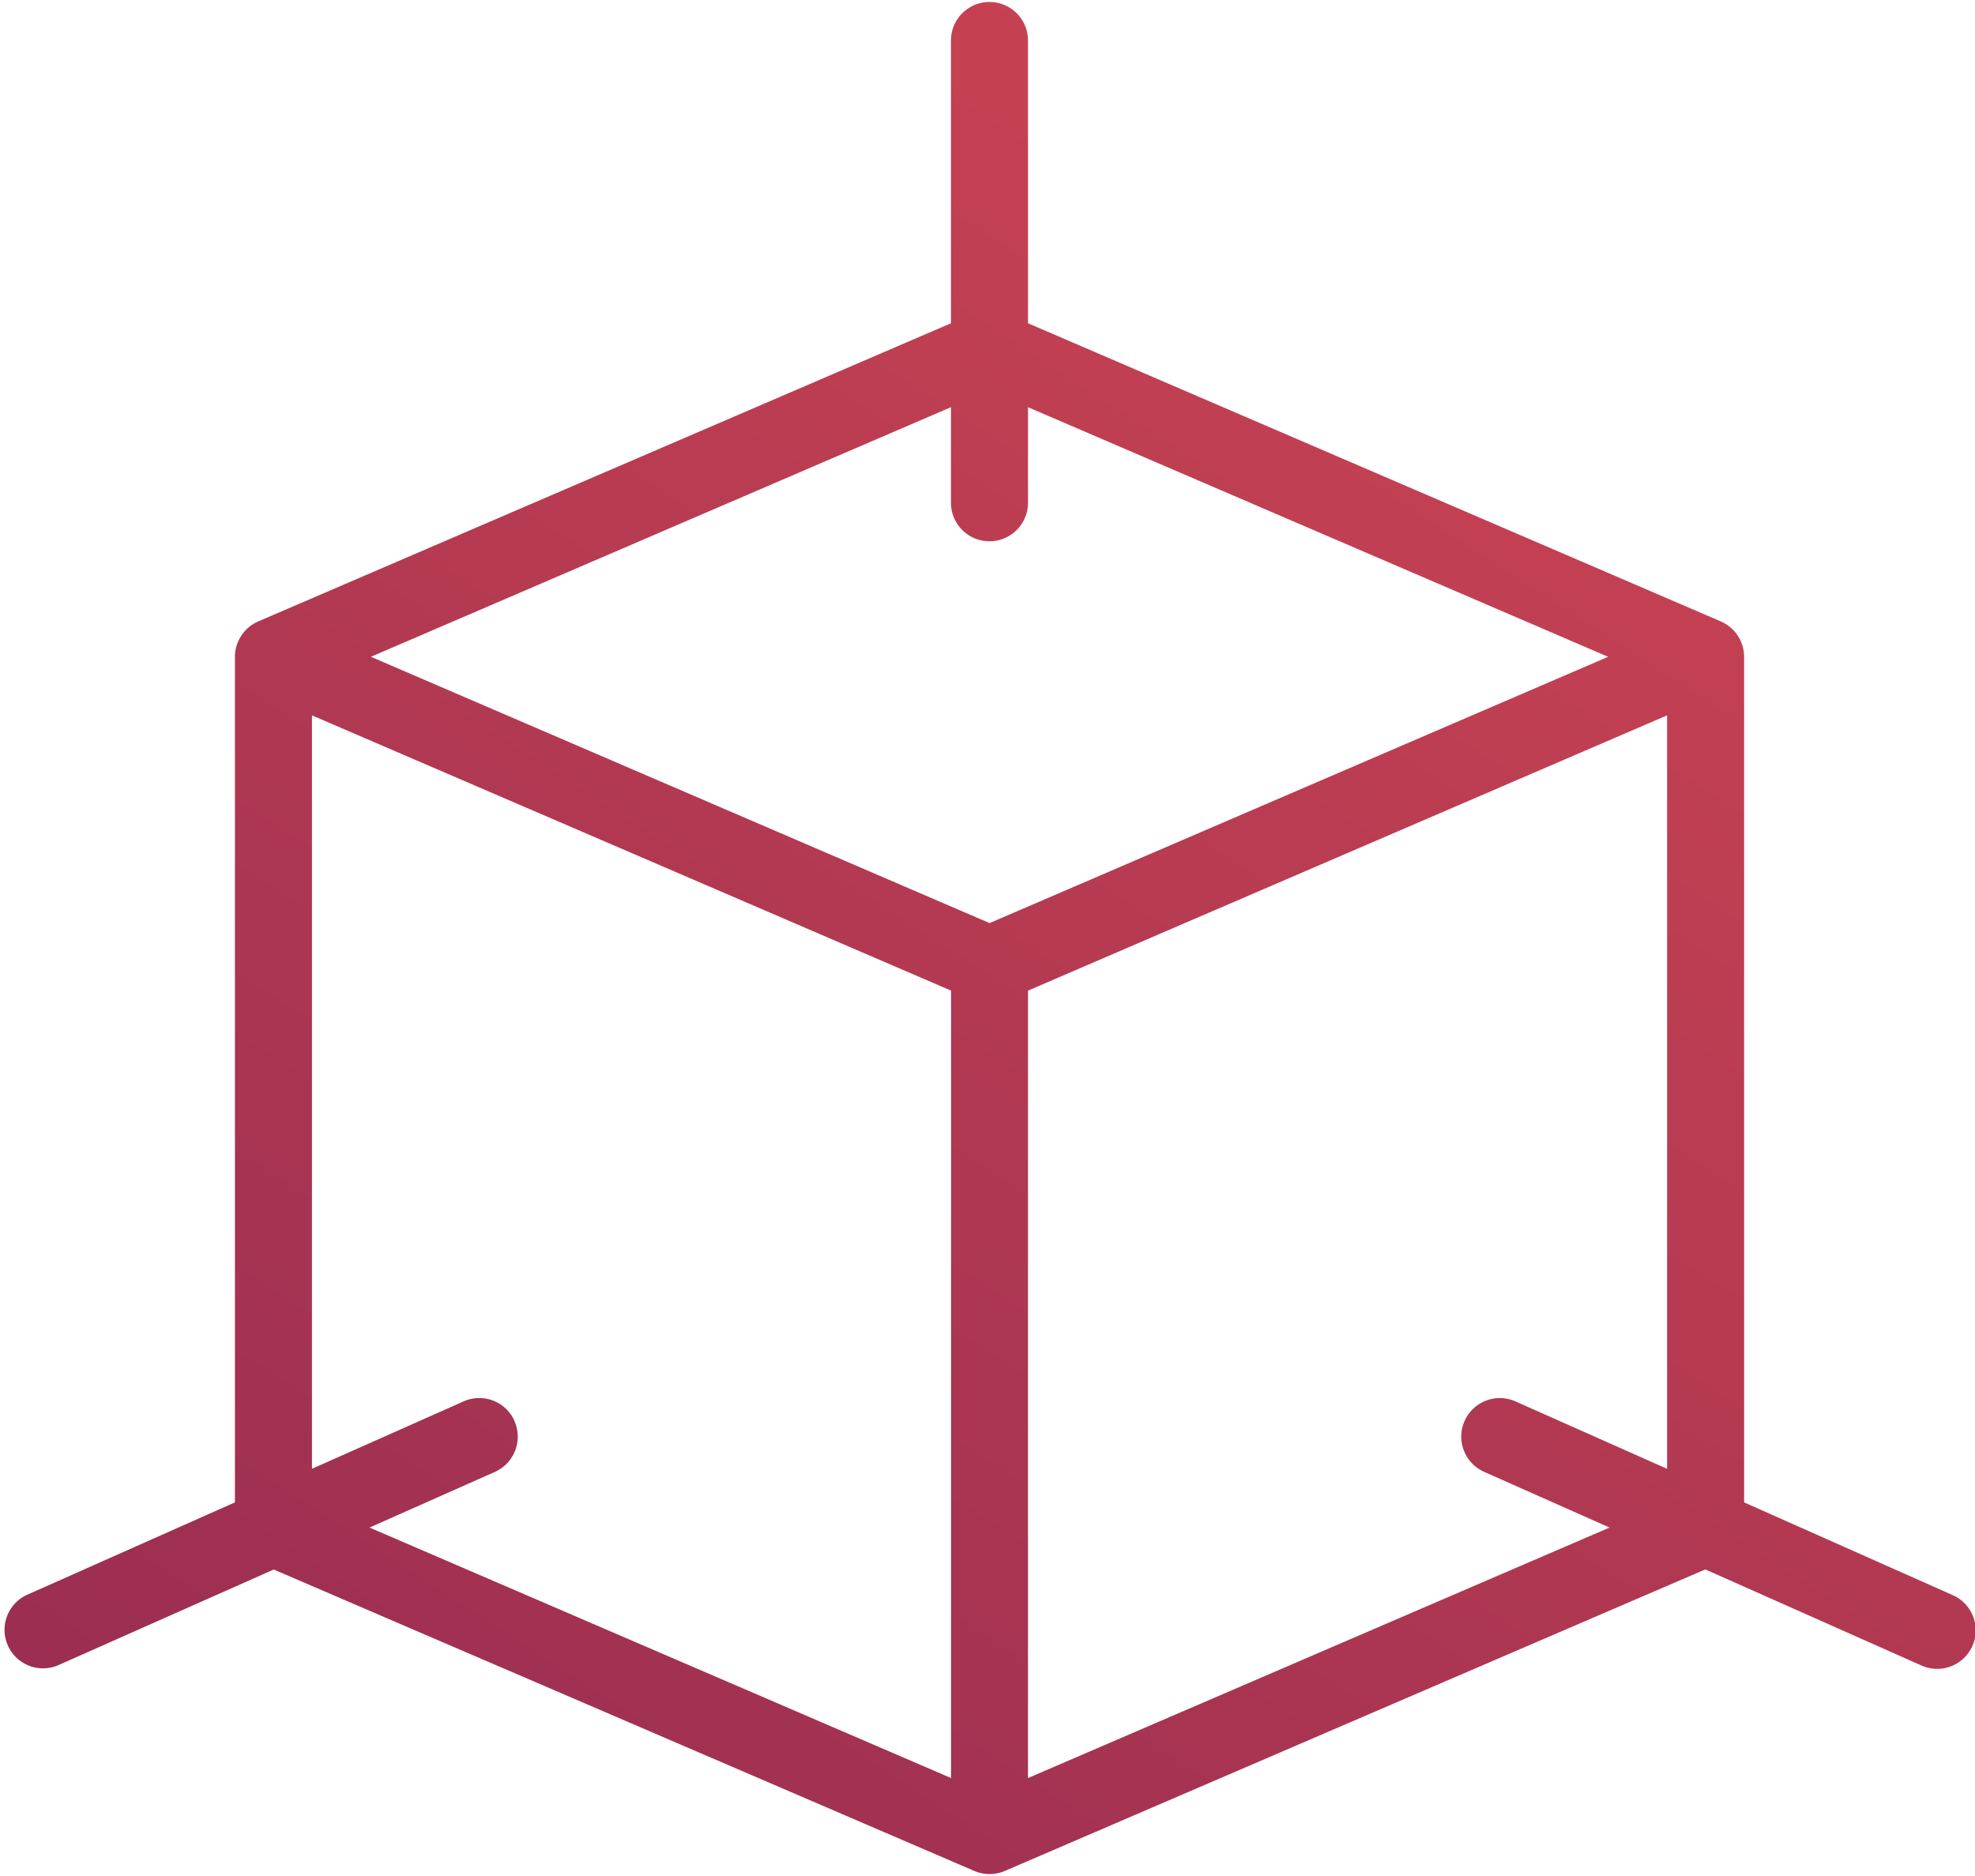
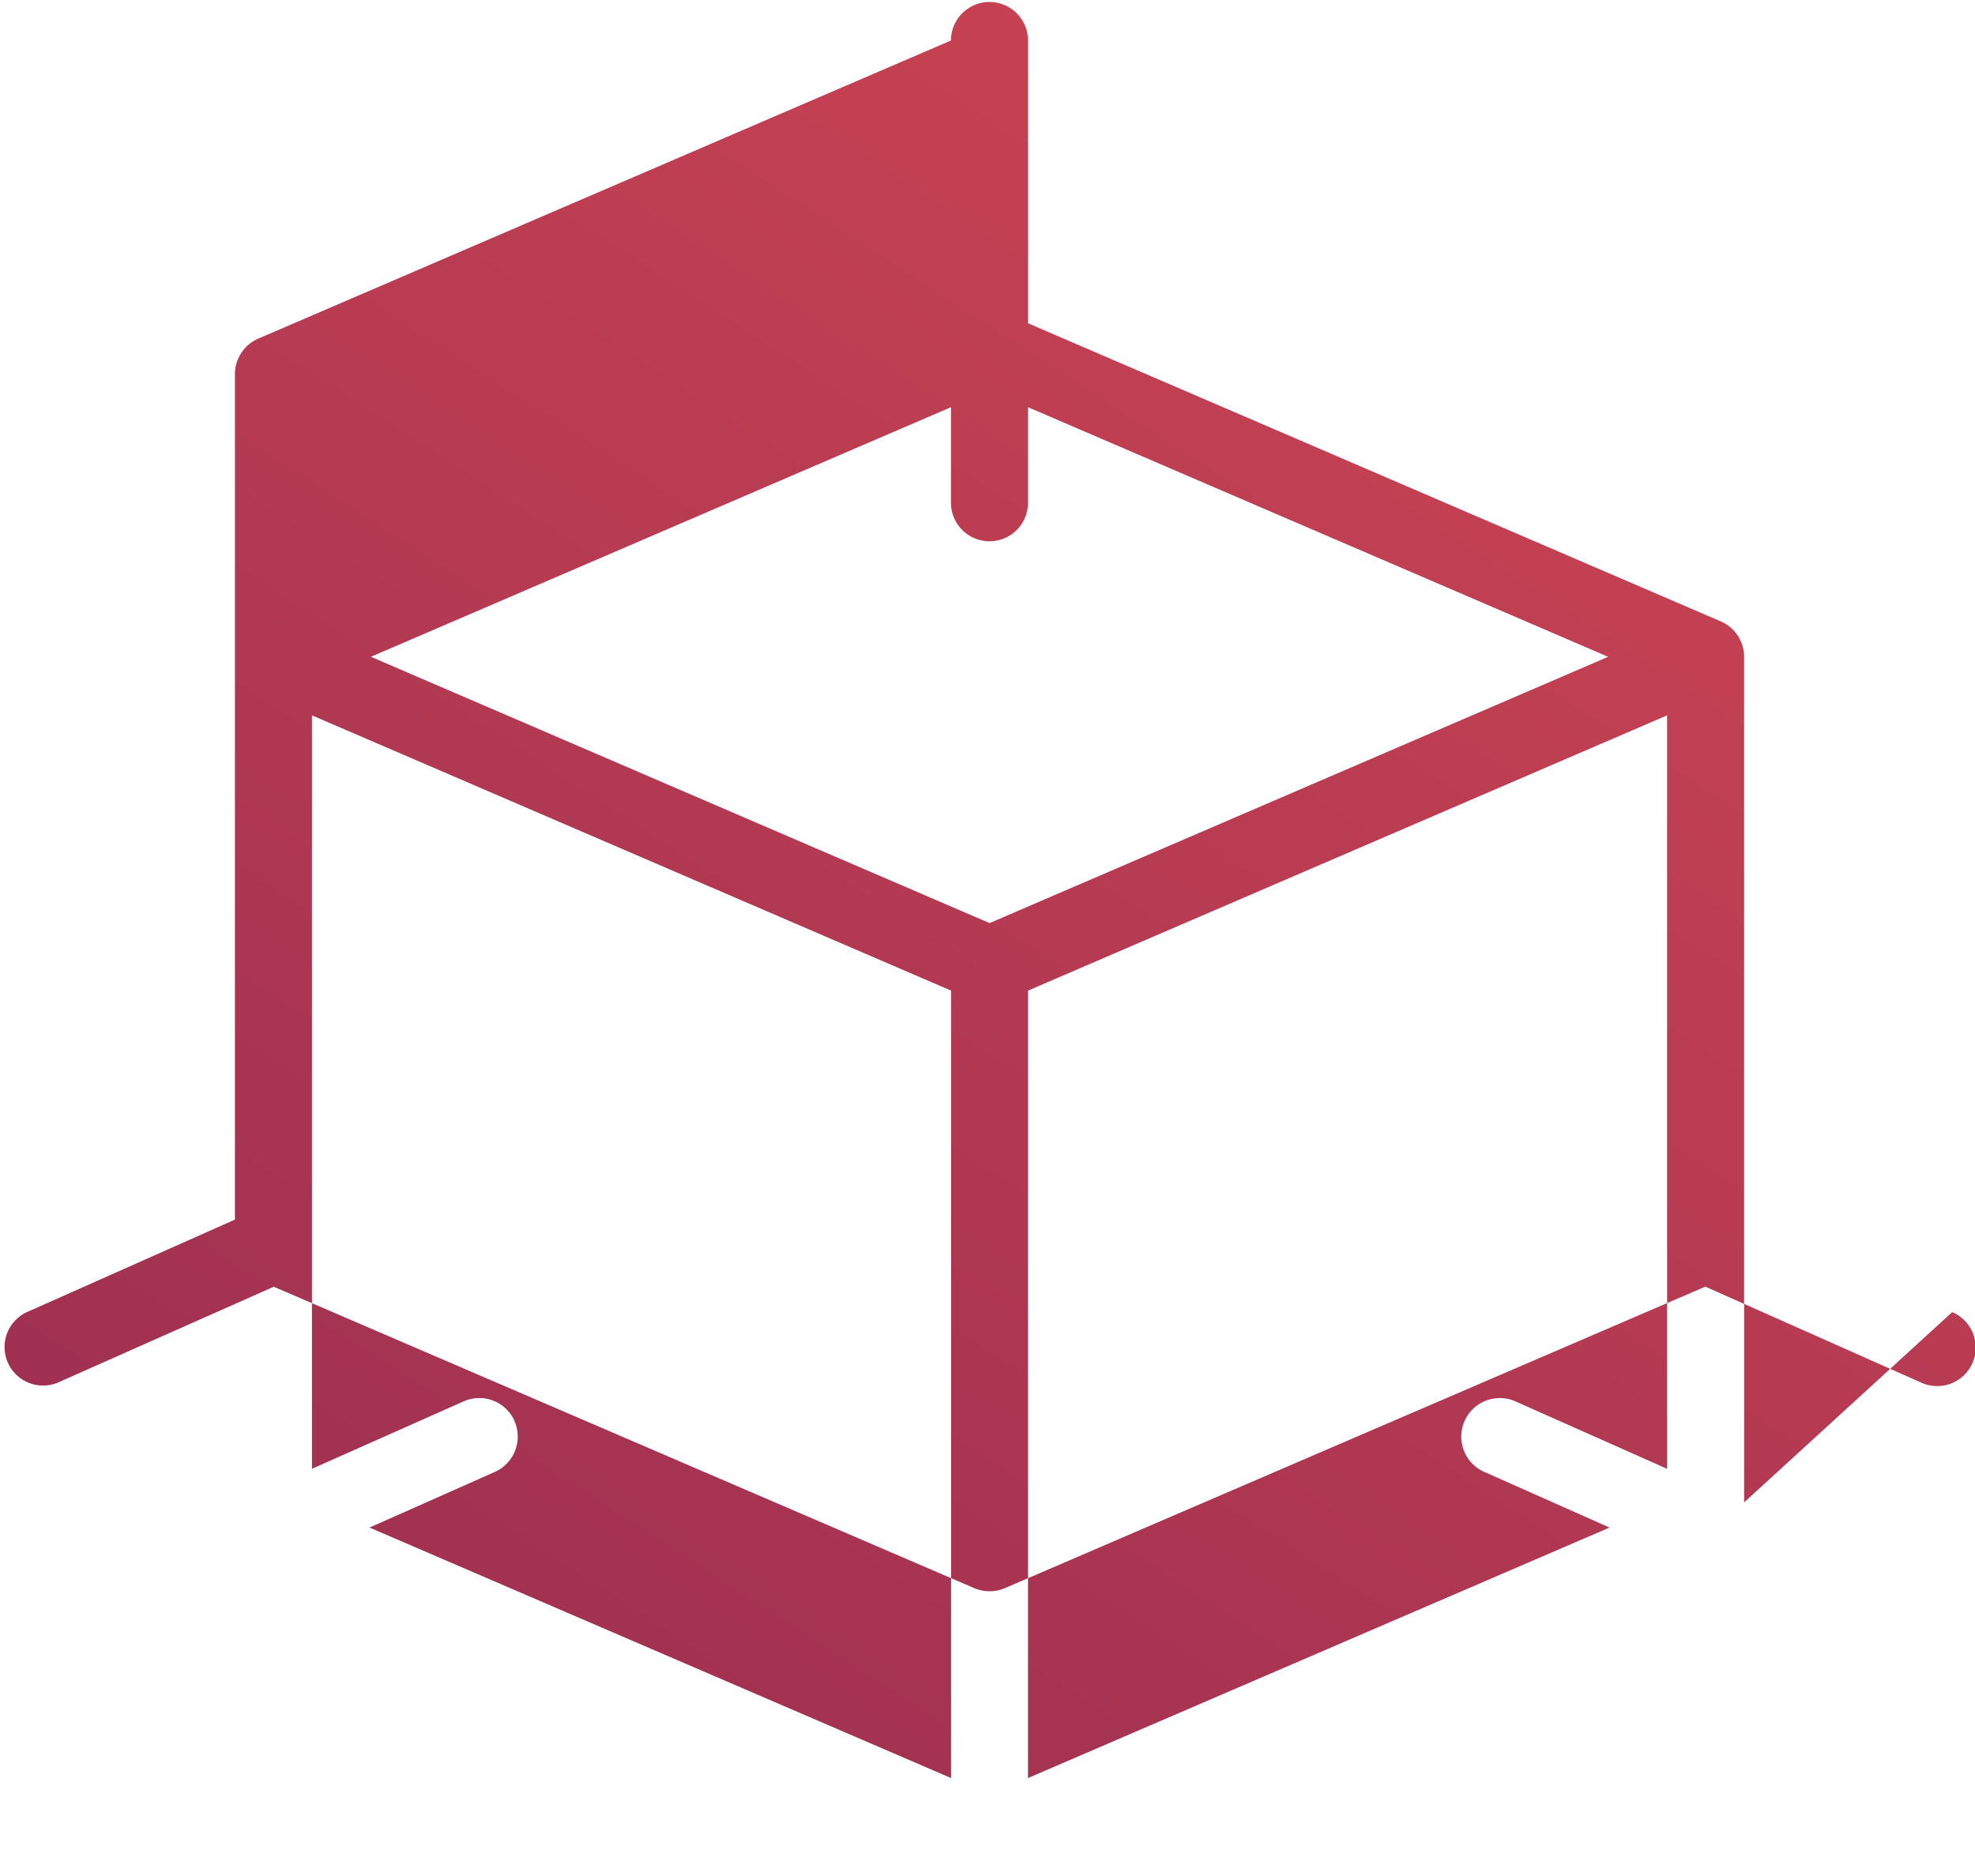
<svg xmlns="http://www.w3.org/2000/svg" xmlns:xlink="http://www.w3.org/1999/xlink" width="20" height="19" viewBox="0 0 20 19">
  <defs>
-     <path id="ghhga" d="M1177.41 745.008v-7.975l6.472-2.788v7.631l-1.536-.683a.39.39 0 1 0-.316.714l1.269.564zm-5.2-3.617a.39.39 0 0 0-.515-.198l-1.536.683v-7.631l6.472 2.788v7.975l-5.889-2.537 1.27-.564a.391.391 0 0 0 .197-.516zm4.42-10.267v.968a.39.39 0 1 0 .78 0v-.968l5.875 2.528-6.264 2.697-6.265-2.697zm8.032 11.092v-8.564a.392.392 0 0 0-.24-.36l-7.012-3.018v-2.864a.39.39 0 1 0-.78 0v2.864l-7.011 3.018c-.14.058-.24.2-.24.36v8.564l-2.107.937a.39.39 0 0 0 .316.713l2.184-.97 7.095 3.053c.093.04.208.043.308 0l7.094-3.054 2.184.971a.39.39 0 1 0 .316-.713z" />
+     <path id="ghhga" d="M1177.41 745.008v-7.975l6.472-2.788v7.631l-1.536-.683a.39.39 0 1 0-.316.714l1.269.564zm-5.2-3.617a.39.39 0 0 0-.515-.198l-1.536.683v-7.631l6.472 2.788v7.975l-5.889-2.537 1.27-.564a.391.391 0 0 0 .197-.516zm4.42-10.267v.968a.39.39 0 1 0 .78 0v-.968l5.875 2.528-6.264 2.697-6.265-2.697zm8.032 11.092v-8.564a.392.392 0 0 0-.24-.36l-7.012-3.018v-2.864a.39.39 0 1 0-.78 0l-7.011 3.018c-.14.058-.24.2-.24.36v8.564l-2.107.937a.39.39 0 0 0 .316.713l2.184-.97 7.095 3.053c.093.04.208.043.308 0l7.094-3.054 2.184.971a.39.39 0 1 0 .316-.713z" />
    <linearGradient id="ghhgb" x1="1167.04" x2="1187" y1="745.98" y2="715.19" gradientUnits="userSpaceOnUse">
      <stop offset="0" stop-color="#972c52" />
      <stop offset="1" stop-color="#e75152" />
    </linearGradient>
  </defs>
  <g>
    <g transform="translate(-1167 -727)">
      <use fill="url(#ghhgb)" xlink:href="#ghhga" />
    </g>
  </g>
</svg>